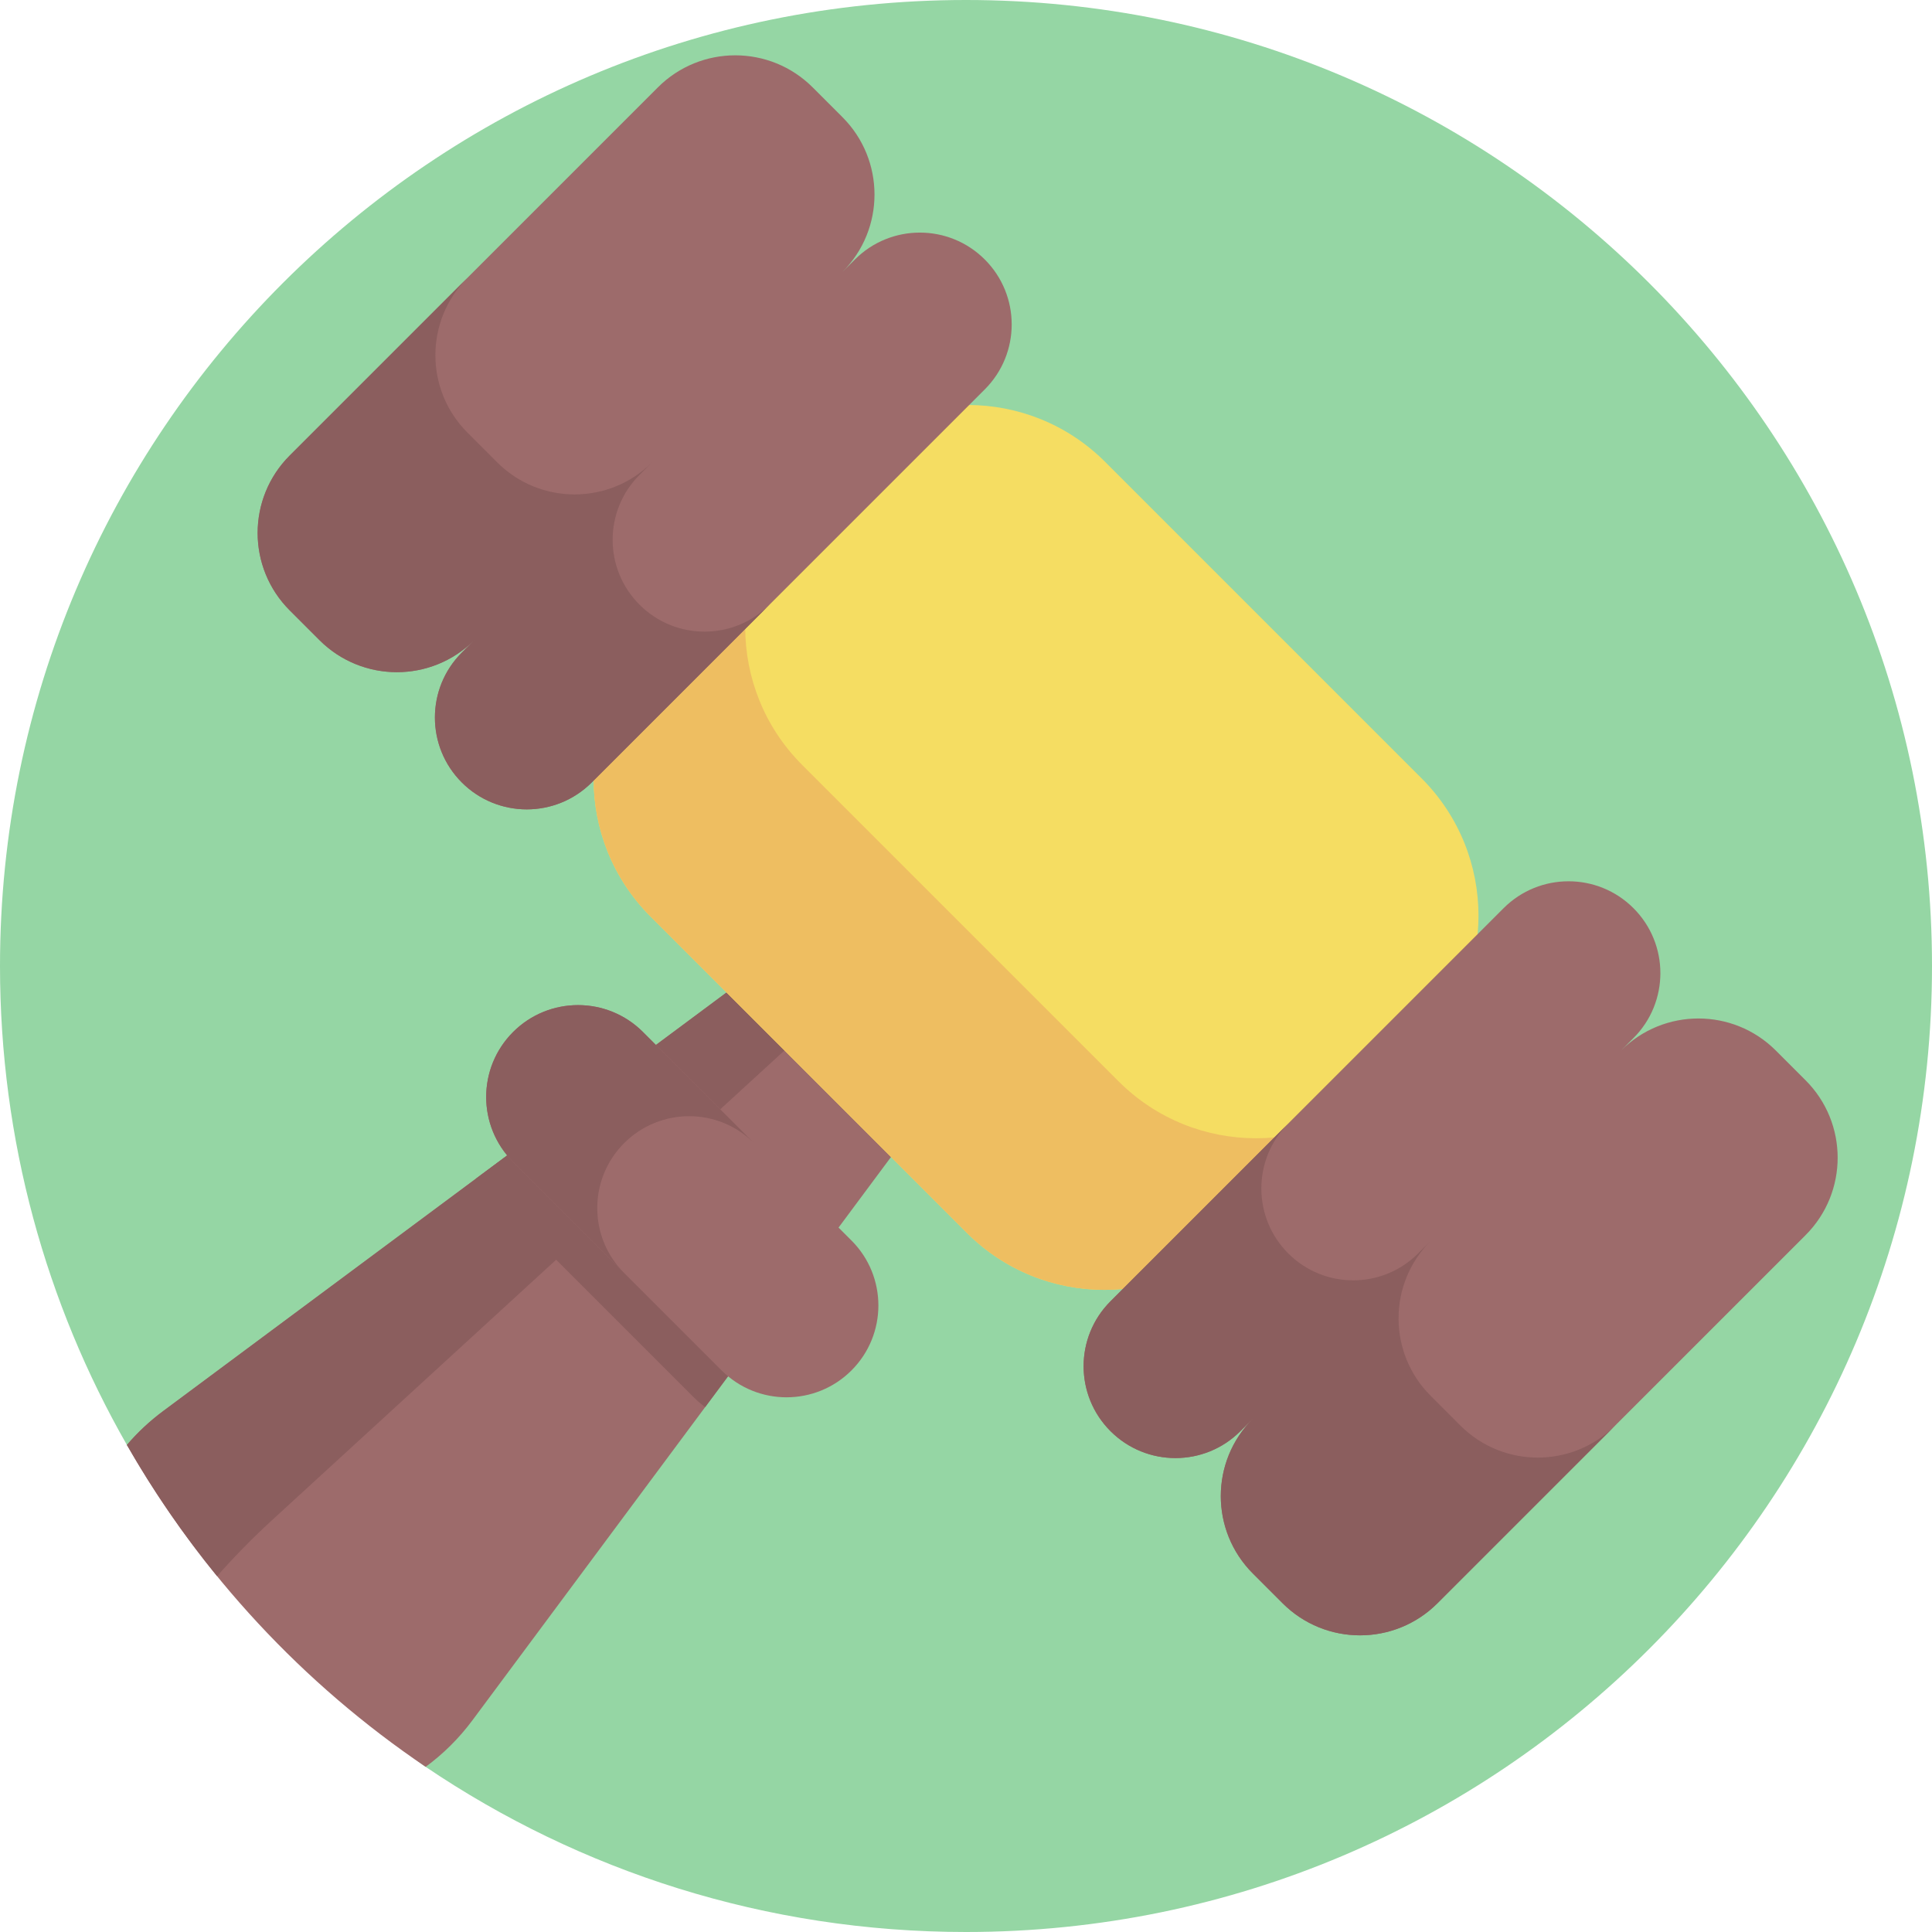
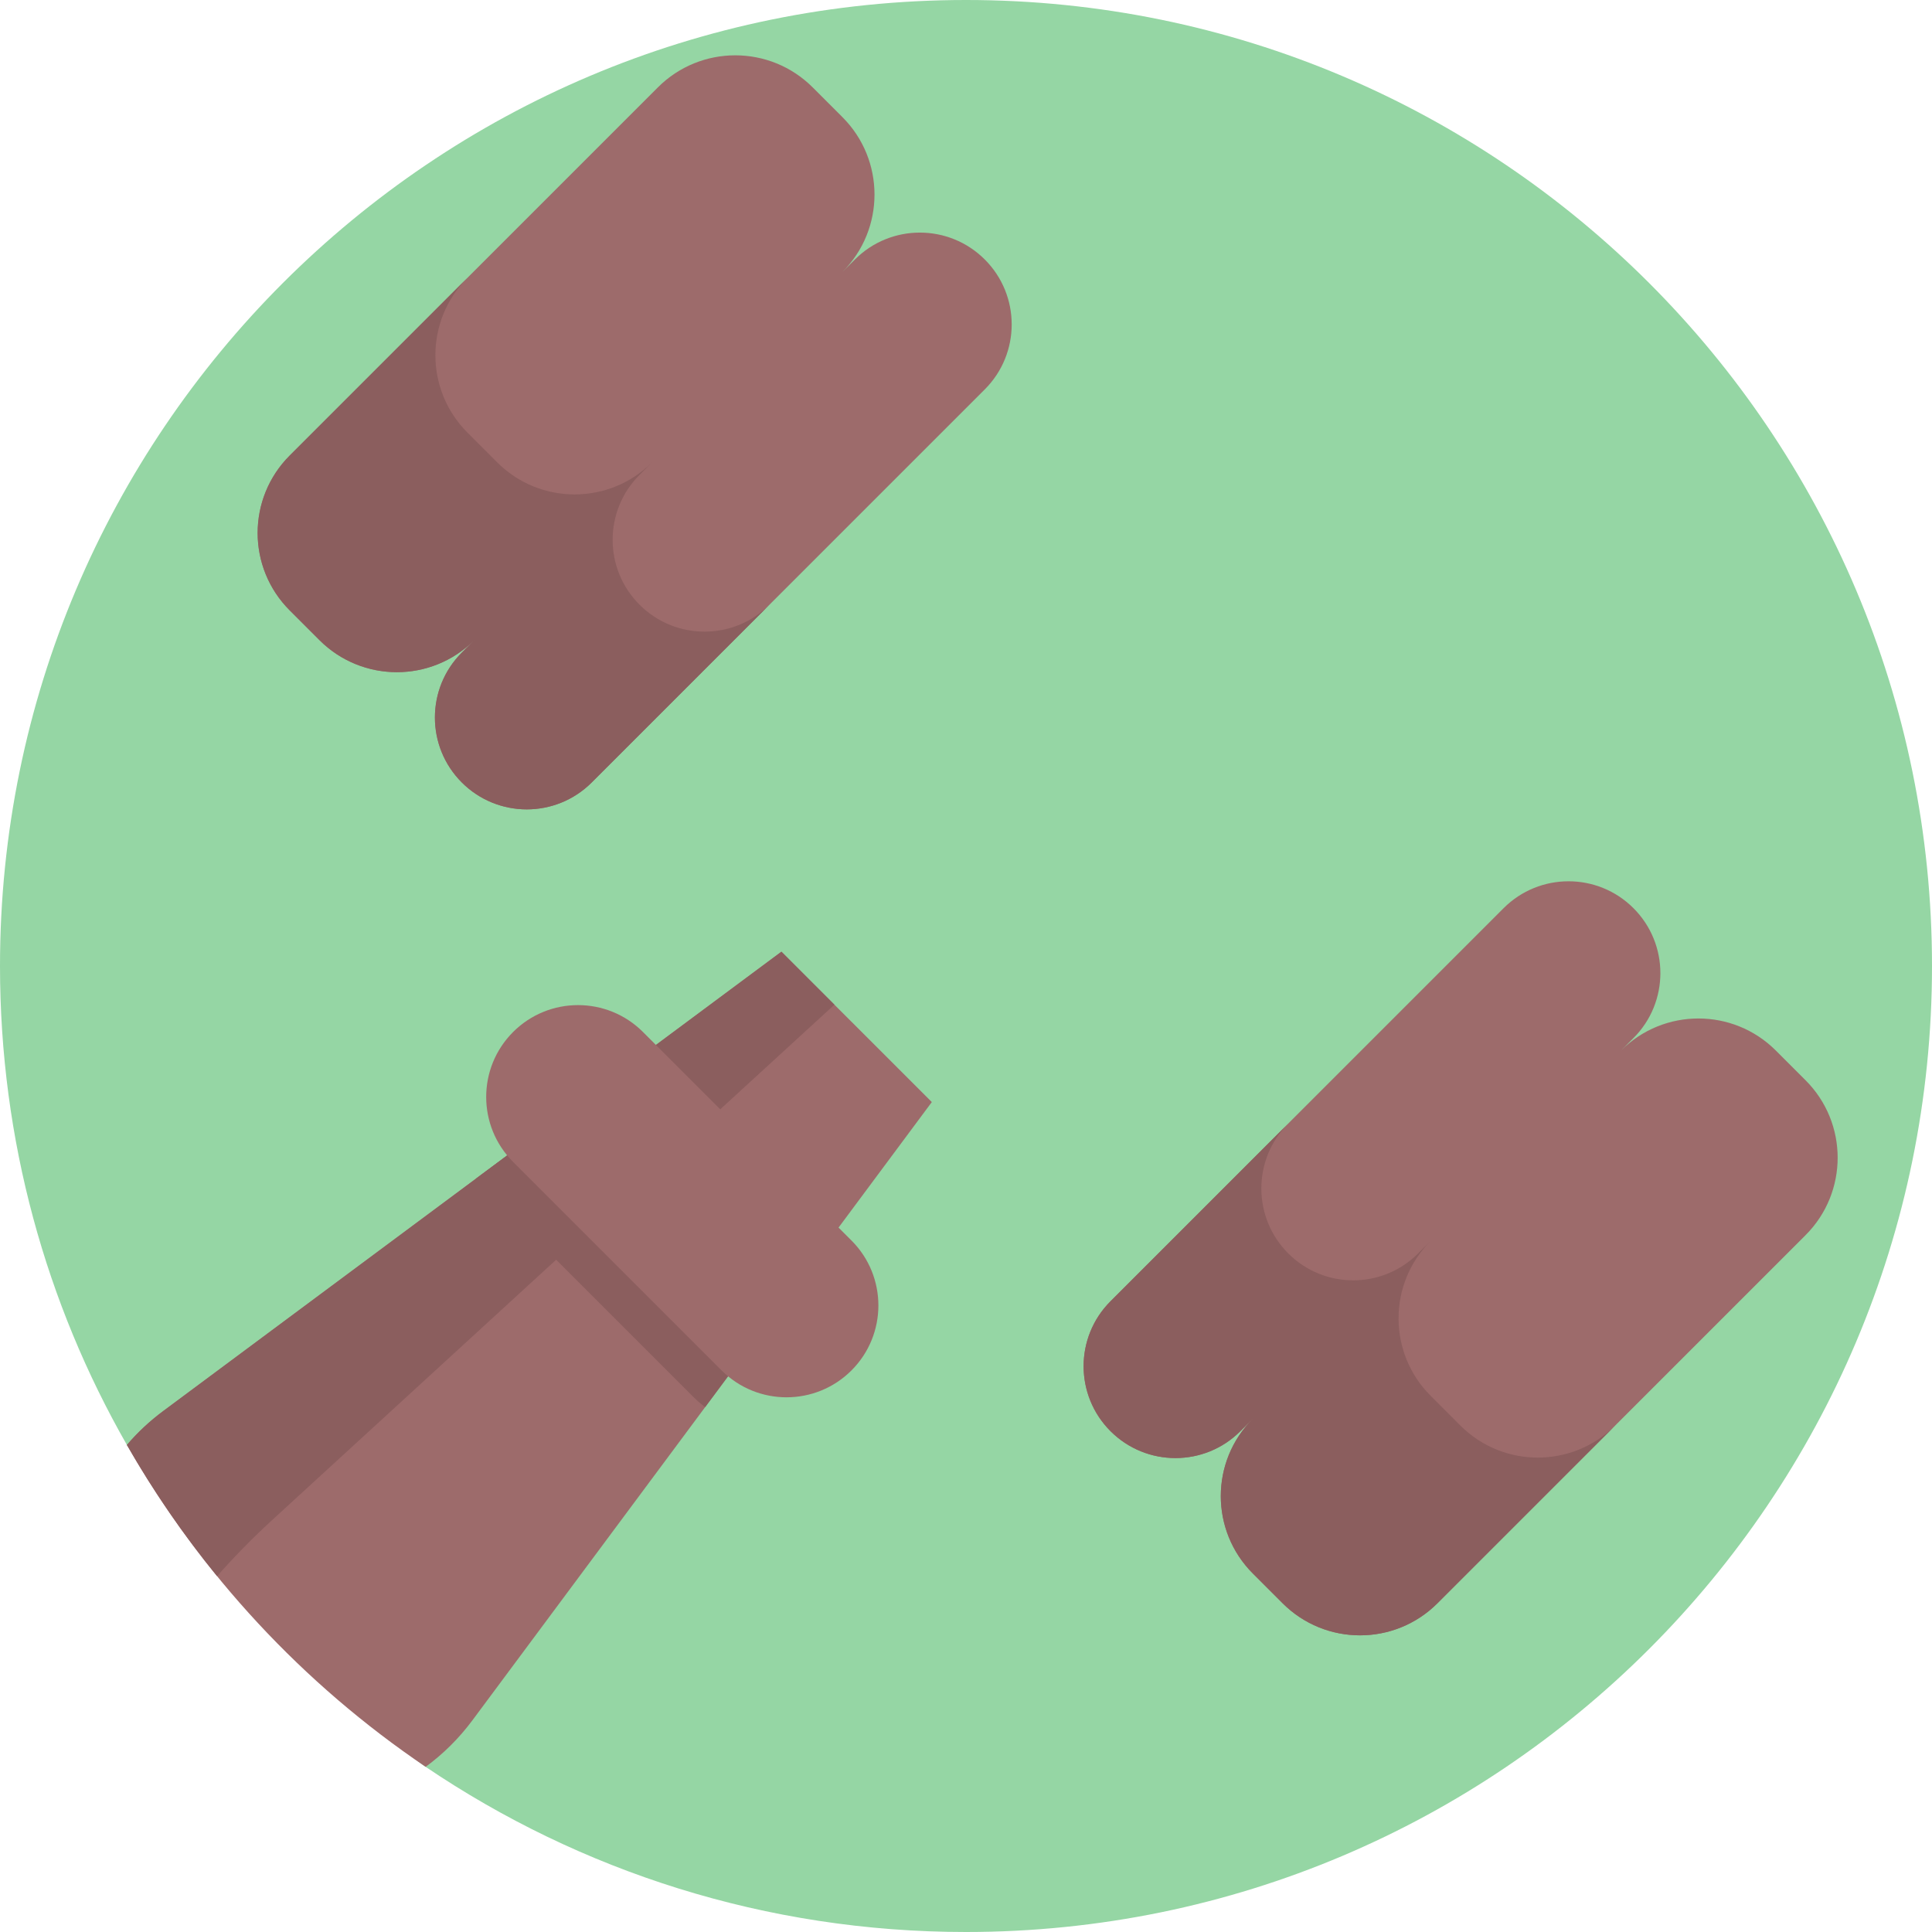
<svg xmlns="http://www.w3.org/2000/svg" id="Capa_1" enable-background="new 0 0 512 512" height="512" viewBox="0 0 512 512" width="512">
  <g>
    <path d="m512 256c0 141.38-114.62 256-256 256-53.05 0-102.33-16.14-143.2-43.77-20.81-14.07-24.82-46.01-40.65-65.42-8.88-10.88-31.5-7.62-38.52-19.89-21.4-37.41-33.63-80.74-33.63-126.92 0-141.38 114.62-256 256-256s256 114.62 256 256z" fill="#95d6a4" />
    <g>
      <path d="m246.94 292.06-30.89 41.57-29.17 39.26-61.67 82.99c-3.61 4.86-7.81 8.98-12.41 12.35-32.48-21.96-59.64-51.17-79.17-85.31 2.8-3.27 6.01-6.29 9.63-8.98l82.99-61.68 39.26-29.16 41.57-30.89z" fill="#9d6b6b" />
      <path d="m221.13 266.25-148.98 136.56c-5.3 4.86-10.21 9.89-14.62 14.89-8.88-10.88-16.88-22.51-23.9-34.78 2.8-3.27 6.01-6.3 9.64-8.99l163.82-121.72z" fill="#8b5e5e" />
-       <path d="m256.246 326.735-83.836-83.836c-20.124-20.124-20.124-52.752 0-72.876l47.604-47.604c20.124-20.124 52.752-20.124 72.876 0l83.836 83.836c20.124 20.124 20.124 52.752 0 72.876l-47.604 47.604c-20.125 20.125-52.752 20.125-72.876 0z" fill="#f5dd62" />
-       <path d="m369.299 286.563-40.173 40.173c-20.131 20.131-52.757 20.124-72.881 0l-83.839-83.839c-20.124-20.124-20.124-52.744.007-72.874l40.173-40.173c-20.124 20.124-20.124 52.744 0 72.868l83.839 83.839c20.124 20.123 52.751 20.13 72.874.006z" fill="#eebe61" />
      <path d="m260.981 68.77c-9.505-9.505-24.917-9.505-34.422 0l-3.306 3.306c11.331-11.331 11.331-29.703 0-41.034l-7.882-7.882c-11.331-11.331-29.703-11.331-41.034 0l-97.561 97.561c-11.331 11.331-11.331 29.703 0 41.034l7.882 7.882c11.331 11.331 29.703 11.331 41.034 0l-3.306 3.306c-9.505 9.505-9.505 24.917 0 34.422 9.505 9.505 24.917 9.505 34.422 0l104.173-104.173c9.505-9.505 9.505-24.916 0-34.422z" fill="#9d6b6b" />
      <path d="m169.488 160.257c-9.507-9.507-9.507-24.911 0-34.418l3.31-3.31c-11.332 11.332-29.705 11.332-41.037 0l-7.879-7.879c-11.332-11.332-11.332-29.706 0-41.037l-47.105 47.105c-11.332 11.332-11.332 29.705 0 41.037l7.879 7.879c11.332 11.332 29.705 11.332 41.037 0l-3.31 3.31c-9.5 9.5-9.507 24.911 0 34.418s24.925 9.507 34.425.007l47.105-47.105c-9.507 9.507-24.918 9.5-34.425-.007z" fill="#8b5e5e" />
      <path d="m432.89 240.679c9.505 9.505 9.505 24.917 0 34.422l-3.306 3.306c11.331-11.331 29.703-11.331 41.034 0l7.882 7.882c11.331 11.331 11.331 29.703 0 41.034l-97.561 97.561c-11.331 11.331-29.703 11.331-41.034 0l-7.882-7.882c-11.331-11.331-11.331-29.703 0-41.034l-3.306 3.306c-9.505 9.505-24.917 9.505-34.422 0-9.505-9.505-9.505-24.917 0-34.422l104.173-104.173c9.505-9.505 24.916-9.505 34.422 0z" fill="#9d6b6b" />
      <path d="m341.403 332.172c9.507 9.507 24.911 9.507 34.418 0l3.31-3.31c-11.332 11.332-11.332 29.705 0 41.037l7.879 7.879c11.332 11.332 29.706 11.332 41.037 0l-47.105 47.105c-11.332 11.332-29.705 11.332-41.038 0l-7.879-7.879c-11.332-11.332-11.332-29.705 0-41.037l-3.31 3.31c-9.5 9.5-24.911 9.507-34.418 0s-9.507-24.925-.007-34.425l47.105-47.105c-9.505 9.507-9.499 24.918.008 34.425z" fill="#8b5e5e" />
      <path d="m186.878 372.893c-1.015-.729-1.982-1.559-2.894-2.472l-55.257-55.257c-.913-.913-1.743-1.88-2.479-2.901l39.26-29.168 50.537 50.537z" fill="#8b5e5e" />
      <path d="m191.231 363.171-55.257-55.257c-9.505-9.505-9.505-24.917 0-34.422 9.505-9.505 24.917-9.505 34.422 0l55.257 55.257c9.505 9.505 9.505 24.917 0 34.422-9.506 9.506-24.917 9.506-34.422 0z" fill="#9d6b6b" />
-       <path d="m165.407 337.357-29.44-29.44c-9.507-9.507-9.5-24.918.007-34.425 4.753-4.753 10.978-7.123 17.209-7.13 6.224 0 12.456 2.377 17.209 7.13l29.44 29.44c-4.753-4.753-10.984-7.13-17.209-7.13-6.231.007-12.456 2.377-17.209 7.13-9.507 9.507-9.514 24.918-.007 34.425z" fill="#8b5e5e" />
    </g>
  </g>
</svg>